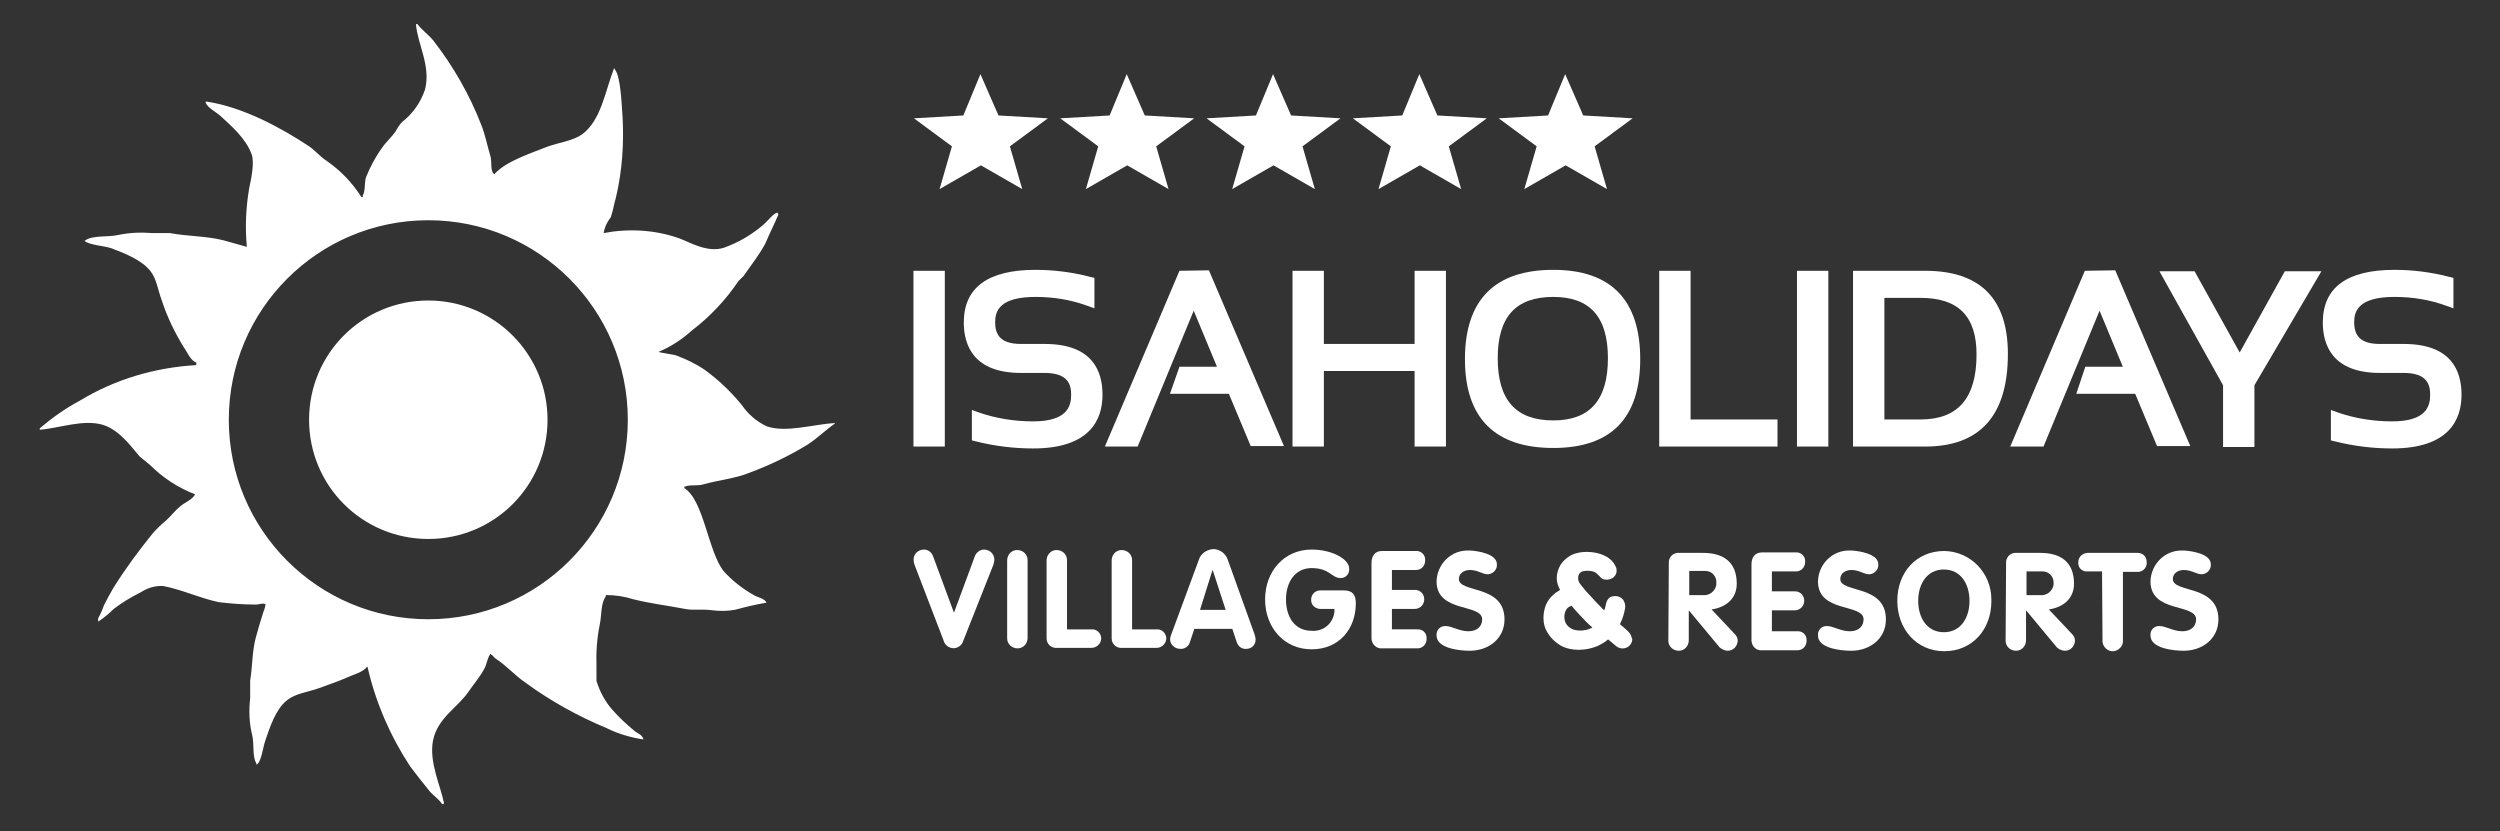
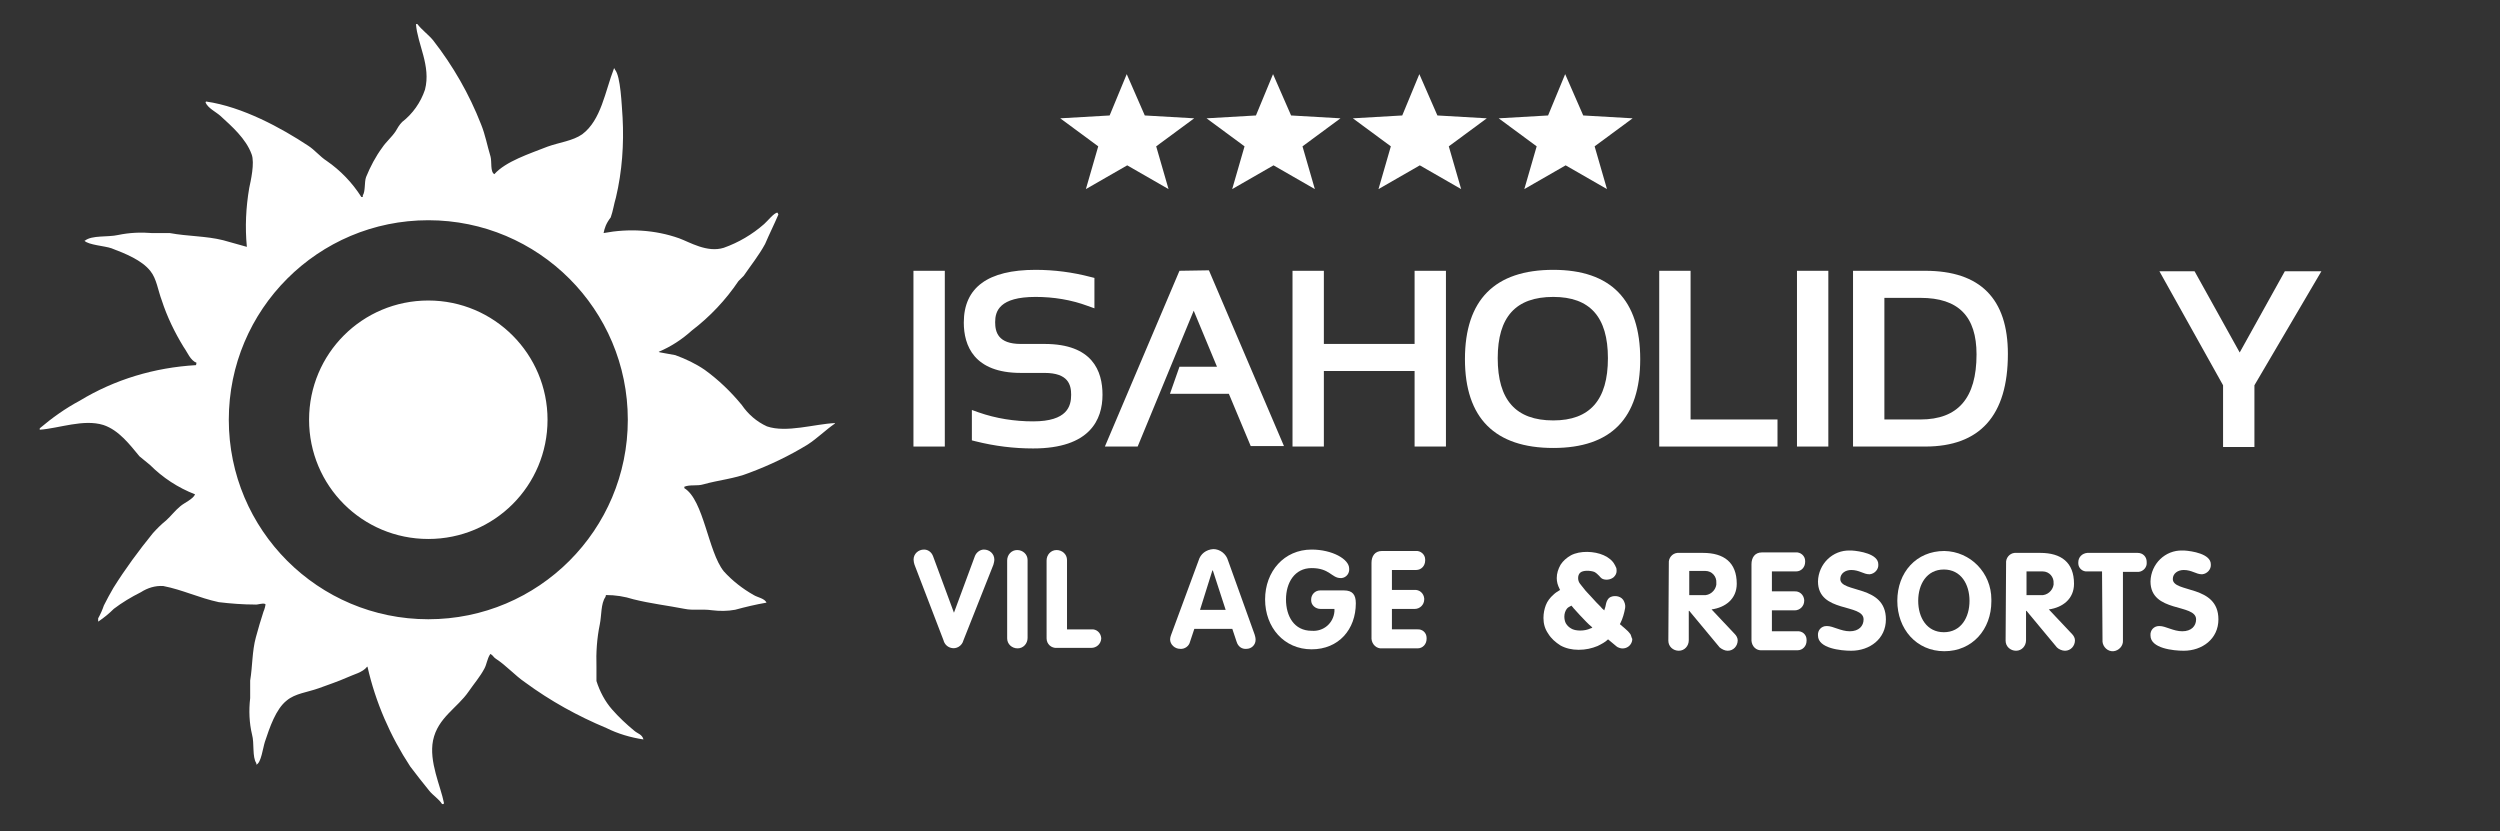
<svg xmlns="http://www.w3.org/2000/svg" version="1.1" id="Livello_1" x="0px" y="0px" viewBox="0 0 526.3 175" style="enable-background:new 0 0 526.3 175;" xml:space="preserve">
  <rect x="0" y="0" width="526.3" height="175" fill="#333333" stroke="none" />
  <style type="text/css">
	.st0{fill:#FFFFFF;}
	.st1{fill-rule:evenodd;clip-rule:evenodd;fill:#FFFFFF;}
</style>
  <g id="Raggruppa_2622_1_" transform="translate(-17779.133 4902.964)">
    <g id="Raggruppa_2619_1_" transform="translate(17891.133 -4871.757)">
      <rect id="Rettangolo_1363_1_" x="80.3" y="25.8" class="st0" width="6.6" height="37" />
      <path id="Tracciato_30438_1_" class="st0" d="M107.9,41.2h-5c-4.8,0-5.4-2.5-5.4-4.6c0-2.3,0.9-5.3,8.5-5.3c3.8,0,7.5,0.6,11,1.9    l1.4,0.5v-6.4l-0.8-0.2c-3.8-1-7.7-1.5-11.6-1.5c-10,0-15.1,3.7-15.1,11.1c0,4.8,2.1,10.6,12,10.6h5c5,0,5.6,2.5,5.6,4.6    c0,2.4-0.8,5.6-8,5.6c-3.9,0-7.8-0.6-11.5-1.9l-1.4-0.5v6.4l0.8,0.2c4,1,8,1.5,12.1,1.5c12,0,14.6-6.1,14.6-11.3    C120.1,46.9,118,41.2,107.9,41.2z" />
      <path id="Tracciato_30439_1_" class="st0" d="M136.3,25.8l-15.7,37h6.9l11.8-28.6l4.9,11.8h-7.9l-2,5.7h12.4l4.6,11h7l-15.8-37    L136.3,25.8z" />
      <path id="Tracciato_30440_1_" class="st0" d="M185.8,41.2h-19.1V25.8h-6.6v37h6.6V46.9h19.1v15.9h6.6v-37h-6.6V41.2z" />
      <path id="Tracciato_30441_1_" class="st0" d="M215,25.6c-12.3,0-18.6,6.3-18.6,18.8c0,12.4,6.3,18.7,18.6,18.7    c12.2,0,18.3-6.3,18.3-18.7C233.3,31.9,227.1,25.6,215,25.6z M226.5,44.2c0,8.8-3.8,13.1-11.5,13.1c-7.9,0-11.7-4.3-11.7-13.1    c0-8.7,3.8-12.9,11.7-12.9C222.7,31.3,226.5,35.5,226.5,44.2z" />
      <path id="Tracciato_30442_1_" class="st0" d="M243.9,25.8h-6.6v37h24.9v-5.7h-18.3V25.8z" />
      <rect id="Rettangolo_1364_1_" x="266.3" y="25.8" class="st0" width="6.6" height="37" />
      <path id="Tracciato_30443_1_" class="st0" d="M293.3,25.8h-15.2v37h15.2c11.5,0,17.4-6.5,17.4-19.5    C310.7,31.7,304.9,25.8,293.3,25.8z M304.1,43.4c0,9.2-3.9,13.7-11.8,13.7h-7.6V31.5h7.6C300.3,31.5,304.1,35.4,304.1,43.4z" />
-       <path id="Tracciato_30444_1_" class="st0" d="M326.9,25.8l-15.7,37h7l11.8-28.6l4.9,11.8h-7.9l-1.9,5.7h12.4l4.6,11h7l-15.8-37    L326.9,25.8z" />
      <path id="Tracciato_30445_1_" class="st0" d="M359.5,43l-9.5-17.1h-7.4l13.4,24v13h6.6v-13l14.1-24h-7.7L359.5,43z" />
-       <path id="Tracciato_30446_1_" class="st0" d="M394,41.2h-5c-3.7,0-5.4-1.4-5.4-4.6c0-2.3,0.9-5.3,8.5-5.3c3.8,0,7.5,0.6,11,1.9    l1.4,0.5v-6.4l-0.8-0.2c-3.8-1-7.7-1.5-11.6-1.5c-10,0-15.1,3.7-15.1,11.1c0,4.8,2.1,10.6,12,10.6h5c5,0,5.6,2.5,5.6,4.6    c0,2.4-0.8,5.6-8,5.6c-3.9,0-7.8-0.6-11.5-1.9l-1.4-0.5v6.4l0.8,0.2c4,1,8,1.5,12.1,1.5c12,0,14.6-6.1,14.6-11.3    C406.2,46.9,404.1,41.2,394,41.2z" />
    </g>
    <path id="Tracciato_30557_1_" class="st1" d="M17906.2-4853.9c5.3-1,10.8-0.7,15.9,1.1c2.2,0.8,5.9,3.1,9.4,2c3.1-1.1,6-2.8,8.5-5   c0.7-0.6,2.1-2.4,2.8-2.4c0.1,0.2,0.1,0.1,0.2,0.4c-0.9,2.1-1.9,4.1-2.8,6.2c-1.3,2.4-3,4.5-4.5,6.7l-1.1,1.1   c-2.7,4-6,7.5-9.8,10.4c-2.1,1.9-4.4,3.4-7,4.5l0.2,0.1l3.3,0.6c2.2,0.8,4.3,1.8,6.2,3.1c2.9,2.1,5.5,4.6,7.8,7.4   c1.3,1.9,3.1,3.5,5.3,4.5c4.1,1.4,10-0.5,14.3-0.7l0,0.1c-1.9,1.3-3.7,3.1-5.7,4.4c-3.9,2.4-8.1,4.4-12.4,6c-3,1.2-6.4,1.5-9.6,2.4   c-1.3,0.4-2.8,0-4,0.5l0,0.3c4.1,2.5,5,13.4,8.3,17.5c1.8,2,4,3.7,6.3,5c0.8,0.5,2.3,0.7,2.7,1.6c-2.3,0.4-4.4,0.9-6.6,1.5   c-1.6,0.3-3.3,0.3-4.9,0.1c-2.1-0.3-3.9,0.1-5.8-0.3c-3.6-0.7-7.1-1.1-10.7-2c-1.9-0.6-3.8-0.9-5.8-0.9l-0.1,0.4   c-1,1.4-0.8,3.9-1.2,5.8c-0.6,2.9-0.8,5.9-0.7,8.9v3c0.7,2.2,1.8,4.3,3.3,6c1.4,1.6,3,3.1,4.7,4.5c0.7,0.6,1.6,0.7,1.9,1.8   c-2.7-0.4-5.4-1.2-7.8-2.4c-6-2.5-11.8-5.7-17.1-9.6c-2.2-1.5-3.9-3.5-6.2-5c-0.5-0.3-0.6-0.8-1.2-1l0,0.1c-0.6,0.9-0.7,2.1-1.2,3   c-0.9,1.7-2.2,3.2-3.3,4.8c-2.4,3.5-6.5,5.5-7.5,10.3c-0.9,4.5,1.6,9.6,2.3,13.2l-0.1,0.2l-0.3,0c-0.7-1.1-1.9-1.8-2.7-2.8   c-1.4-1.7-2.7-3.4-4-5.1c-4.2-6.4-7.3-13.5-9-21l-0.1,0c-0.9,1.2-2.8,1.6-4.3,2.3c-1.8,0.8-3.9,1.5-5.8,2.2c-2.5,0.9-5,1.1-6.8,2.6   c-2.3,1.8-3.6,5.7-4.6,8.7c-0.4,1.2-0.8,4.5-1.8,4.8l0-0.3c-0.9-1.3-0.4-4.2-0.9-6c-0.6-2.5-0.7-5.1-0.4-7.7l0-3.7   c0.5-3,0.4-6.2,1.2-9.1c0.5-1.8,1-3.6,1.6-5.4c0.2-0.4,0.5-1.5,0.4-1.6c-0.6-0.3-1.6,0.2-2.2,0.1c-2.5,0-5.1-0.2-7.6-0.5   c-4.2-0.9-7.6-2.6-11.7-3.4c-1.7-0.1-3.3,0.4-4.7,1.3c-2,1-4,2.2-5.7,3.5c-1,1-2.1,1.9-3.3,2.7l0-0.7c0.5-0.9,0.9-1.8,1.2-2.7   c0.6-1.2,1.3-2.5,2-3.7c2.5-4,5.3-7.8,8.3-11.5c0.9-1,1.8-1.9,2.8-2.7c1-0.9,1.9-2.1,3-3c0.8-0.7,2.7-1.5,3.1-2.5   c-3.6-1.4-6.8-3.5-9.5-6.2l-2.2-1.8c-2-2.4-4.3-5.5-7.6-6.6c-4.2-1.3-9.3,0.7-13.4,1l0-0.3c2.6-2.2,5.4-4.2,8.4-5.8   c7.4-4.5,15.8-7,24.5-7.5l0.1-0.5c-1.3-0.5-1.9-2.2-2.7-3.3c-1.9-3.1-3.5-6.4-4.6-9.8c-0.8-2.1-1.1-4.6-2.4-6.2   c-1.8-2.3-5.3-3.7-8.2-4.8c-1.4-0.5-4.9-0.7-5.7-1.6l0.1,0c1.5-1.2,4.8-0.7,7-1.2c2.4-0.5,4.8-0.6,7.2-0.4l3.7,0   c3.8,0.7,7.6,0.6,11.2,1.5l5,1.4c-0.4-4.2-0.2-8.3,0.5-12.4c0.3-1.4,1.2-5.3,0.5-7.1c-1.2-3.3-4.2-5.9-6.6-8.1   c-0.9-0.8-2.6-1.6-3.1-2.8l0.1-0.2c7.7,1.1,15.9,5.6,21.5,9.3c1.4,0.9,2.5,2.3,3.9,3.2c2.9,2,5.4,4.6,7.3,7.6l0.3,0l0-0.3   c0.6-1,0.3-2.8,0.7-3.9c0.9-2.2,2-4.3,3.4-6.2c0.8-1.2,2-2.2,2.8-3.4c0.4-0.7,0.8-1.4,1.4-2c2.2-1.7,3.9-4.1,4.8-6.8   c1.3-5-1.6-9.6-1.9-13.8l0.3,0c0.9,1.2,2.3,2.2,3.3,3.4c4.2,5.4,7.6,11.3,10.1,17.7c0.9,2.2,1.3,4.5,2,6.8c0.3,1.1-0.1,3.2,0.8,3.7   c2.4-2.7,7.4-4.3,11.2-5.8c2.5-0.9,5.3-1.2,7.3-2.6c4-3,4.8-9,6.7-13.9c0.1,0.1,0.1,0,0.2,0.3c1.2,1.4,1.4,7.4,1.6,10.1   c0.3,5.6-0.1,11.3-1.4,16.8c-0.4,1.3-0.6,2.8-1.1,4.2C17906.7-4855.9,17906.4-4854.9,17906.2-4853.9z M17911.3-4814.6   c0,23.2-18.8,42-42,42c-23.2,0-42-18.8-42-42c0-23.2,18.8-42,42-42C17892.5-4856.6,17911.3-4837.8,17911.3-4814.6   C17911.3-4814.6,17911.3-4814.6,17911.3-4814.6L17911.3-4814.6z M17869.3-4839.7c-13.9,0-25.1,11.2-25.1,25.1   c0,13.9,11.2,25.1,25.1,25.1c13.9,0,25.1-11.2,25.1-25.1c0,0,0,0,0,0C17894.4-4828.4,17883.2-4839.7,17869.3-4839.7L17869.3-4839.7   L17869.3-4839.7z" />
    <g id="Raggruppa_2620_1_" transform="translate(17891.133 -4896.757)">
      <path id="Tracciato_30448_1_" class="st1" d="M125.2,9.4l3.8,8.7l10.4,0.6l-8,5.9l2.6,9l-8.7-5l-8.7,5l2.6-9l-8-5.9l10.4-0.6    L125.2,9.4z" />
-       <path id="Tracciato_30449_1_" class="st1" d="M94.4,9.4l3.8,8.7l10.4,0.6l-8,5.9l2.6,9l-8.7-5l-8.7,5l2.6-9l-8-5.9l10.4-0.6    L94.4,9.4z" />
      <path id="Tracciato_30450_1_" class="st1" d="M156,9.4l3.8,8.7l10.4,0.6l-8,5.9l2.6,9l-8.7-5l-8.7,5l2.6-9l-8-5.9l10.4-0.6    L156,9.4z" />
      <path id="Tracciato_30451_1_" class="st1" d="M186.8,9.4l3.8,8.7l10.4,0.6l-8,5.9l2.6,9l-8.7-5l-8.7,5l2.6-9l-8-5.9l10.4-0.6    L186.8,9.4z" />
      <path id="Tracciato_30452_1_" class="st1" d="M217.5,9.4l3.8,8.7l10.4,0.6l-8,5.9l2.6,9l-8.7-5l-8.7,5l2.6-9l-8-5.9l10.4-0.6    L217.5,9.4z" />
    </g>
    <g id="Raggruppa_2621_1_" transform="translate(-2627.24 -12295.67)">
      <path class="st0" d="M20749.7,7526.4c-0.1-0.3-0.4-0.5-0.6-0.8c-0.4-0.4-0.9-0.8-1.6-1.4c0,0-0.1-0.1-0.1-0.1    c0-0.1,0.1-0.2,0.1-0.2c0.5-1,0.8-2.1,1-3.2c0.1-0.6-0.1-1.2-0.4-1.7c-0.7-1-2.3-1-3-0.4c-0.3,0.3-0.5,0.7-0.6,1.1    c-0.1,0.5-0.2,1-0.4,1.5c-0.2-0.2-0.5-0.4-0.7-0.7c-0.7-0.7-1.3-1.3-1.9-2l-1.3-1.4c-0.4-0.5-0.8-1-1.2-1.5    c-0.3-0.4-0.4-0.8-0.4-1.2c0-0.4,0.1-0.8,0.4-1.1c0.6-0.6,2.2-0.5,3-0.2c0.4,0.2,0.7,0.5,1.1,0.9c0.1,0.2,0.3,0.3,0.5,0.5    c0.7,0.4,1.8,0.3,2.5-0.3c0.4-0.4,0.6-0.8,0.6-1.3c0-0.3,0-0.6-0.2-0.9c-0.1-0.2-0.1-0.3-0.2-0.4c-0.4-0.8-1.2-1.5-2.3-2    c-2-0.9-5-1-6.9,0c-0.9,0.5-1.7,1.2-2.2,2c-0.5,0.9-0.8,1.8-0.8,2.8c0,0.8,0.2,1.5,0.6,2.3c0,0.1,0.1,0.1,0.1,0.2    c-0.5,0.3-1,0.6-1.4,1c-0.7,0.6-1.3,1.4-1.6,2.2c-0.3,0.8-0.5,1.7-0.5,2.7c0,1.2,0.3,2.3,1,3.3c0.6,1,1.5,1.8,2.6,2.5    c1.1,0.6,2.4,0.9,3.8,0.9c1.5,0,2.8-0.3,4-0.8c0.8-0.4,1.6-0.8,2.2-1.4c0.6,0.5,1.2,1,1.8,1.5c0.1,0.1,0.3,0.2,0.6,0.3    c0.8,0.3,1.8,0,2.3-0.7c0.3-0.4,0.4-0.8,0.4-1.2C20749.9,7527.1,20749.8,7526.7,20749.7,7526.4z M20740.3,7523.6    c0.4,0.4,0.8,0.8,1.3,1.2c-0.1,0.1-0.3,0.2-0.4,0.2c-1.2,0.6-3.2,0.6-4.1,0c-0.5-0.3-0.8-0.6-1.1-1.1c-0.2-0.4-0.3-0.9-0.3-1.4    c0-0.6,0.2-1.2,0.5-1.6c0.2-0.3,0.6-0.5,1-0.7c0.1,0.2,0.3,0.3,0.4,0.5C20738.5,7521.7,20739.4,7522.7,20740.3,7523.6z" />
      <g id="Raggruppa_2552_1_">
        <path id="Tracciato_30460_1_" class="st0" d="M20598.9,7511.6c-0.1-0.3-0.2-0.7-0.2-1.1c0-1.2,1-2.1,2.2-2.1     c0.9,0,1.6,0.6,1.9,1.4l4.4,11.9l4.4-11.9c0.3-0.8,1.1-1.4,1.9-1.4c1.2,0,2.2,0.9,2.2,2.1c0,0.4-0.1,0.7-0.2,1.1l-6.3,15.9     c-0.3,1.2-1.5,1.9-2.6,1.6c-0.8-0.2-1.4-0.8-1.6-1.6L20598.9,7511.6z" />
        <path id="Tracciato_30461_1_" class="st0" d="M20618.4,7510.7c0-1.2,0.9-2.2,2.1-2.2c1.2,0,2.2,0.9,2.2,2.1c0,0.1,0,0.1,0,0.2     v16.2c0,1.2-0.9,2.2-2.1,2.2c-1.2,0-2.2-0.9-2.2-2.1c0-0.1,0-0.1,0-0.2V7510.7z" />
        <path id="Tracciato_30462_1_" class="st0" d="M20626.7,7510.7c0-1.2,0.9-2.2,2.1-2.2c1.2,0,2.2,0.9,2.2,2.1c0,0.1,0,0.1,0,0.2     v14.4h5.1c1.1-0.1,2,0.7,2.1,1.8c0,0.1,0,0.2,0,0.2c-0.1,1.1-1,1.9-2.1,1.9h-7.2c-1.2,0.1-2.2-0.8-2.2-2c0-0.1,0-0.2,0-0.4     V7510.7z" />
-         <path id="Tracciato_30463_1_" class="st0" d="M20640.4,7510.7c0-1.2,0.9-2.2,2.1-2.2c1.2,0,2.2,0.9,2.2,2.1c0,0.1,0,0.1,0,0.2     v14.4h5.1c1.1-0.1,2,0.7,2.1,1.8c0,0.1,0,0.2,0,0.2c-0.1,1.1-1,1.9-2.1,1.9h-7.2c-1.2,0.1-2.2-0.8-2.2-2c0-0.1,0-0.2,0-0.3     L20640.4,7510.7z" />
        <path id="Tracciato_30464_1_" class="st0" d="M20658.7,7510.7c0.4-1.4,1.6-2.3,3.1-2.4c1.4,0,2.7,1,3.1,2.4l5.6,15.6     c0.1,0.3,0.2,0.7,0.2,1.1c0,1.1-0.9,1.9-1.9,1.9c0,0,0,0,0,0c-1,0.1-1.8-0.5-2.1-1.5l-0.9-2.7h-8l-0.9,2.7     c-0.2,0.9-1.1,1.6-2.1,1.5c-1.1,0-2.1-0.9-2.1-2c0,0,0,0,0,0c0-0.3,0.1-0.6,0.2-0.9L20658.7,7510.7z M20659,7521.1h5.4l-2.7-8.3     h-0.1L20659,7521.1z" />
        <path id="Tracciato_30465_1_" class="st0" d="M20689.3,7517c1.8,0,2.5,0.9,2.5,2.7c0,5.5-3.6,9.7-9.3,9.7     c-5.8,0-9.8-4.6-9.8-10.5c0-5.9,4-10.5,9.8-10.5c4.3,0,7.9,2,7.9,4c0.1,1-0.6,1.9-1.6,2c-0.1,0-0.1,0-0.2,0     c-1.9,0-2.3-2.1-6.1-2.1c-3.6,0-5.4,3.1-5.4,6.6c0,3.5,1.7,6.6,5.4,6.6c2.5,0.2,4.6-1.6,4.8-4.1c0-0.2,0-0.3,0-0.5h-2.9     c-1.1,0-2-0.8-2-1.8c0-0.1,0-0.1,0-0.2c0-1,0.8-1.9,1.9-1.9c0,0,0.1,0,0.1,0L20689.3,7517z" />
        <path id="Tracciato_30466_1_" class="st0" d="M20695.1,7511.2c0-1.4,0.7-2.5,2.2-2.5h7.1c1-0.1,2,0.7,2,1.8c0,0.1,0,0.1,0,0.2     c0,1.1-0.8,2-1.9,2c0,0-0.1,0-0.1,0h-5v4.2h4.7c1.1-0.1,2,0.7,2.1,1.8c0,0.1,0,0.1,0,0.2c0,1.1-0.9,2-2,2c0,0-0.1,0-0.1,0h-4.7     v4.3h5.3c1.1-0.1,2,0.7,2,1.8c0,0.1,0,0.1,0,0.2c0,1.1-0.8,2-1.9,2c0,0-0.1,0-0.1,0h-7.4c-1.1,0.1-2.1-0.8-2.2-2     c0-0.1,0-0.1,0-0.2L20695.1,7511.2z" />
-         <path id="Tracciato_30525_1_" class="st0" d="M20721.5,7511.5c0.1,1.1-0.8,2-1.8,2.1c0,0,0,0-0.1,0c-1.2,0-2.1-0.9-3.8-0.9     c-1.2,0-2.3,0.7-2.3,1.9c0,3,9.6,1.1,9.6,8.5c0,4.1-3.4,6.6-7.3,6.6c-2.2,0-7-0.5-7-3.2c-0.1-1.1,0.7-2,1.8-2c0,0,0.1,0,0.1,0     c1.3,0,2.9,1.1,4.8,1.1c1.9,0,2.9-1.1,2.9-2.5c0-3.4-9.6-1.3-9.6-8c0.1-3.7,3.1-6.6,6.7-6.5c0.1,0,0.2,0,0.4,0     C20717.5,7508.7,20721.5,7509.3,20721.5,7511.5z" />
      </g>
      <g id="Raggruppa_2553_1_" transform="translate(-4.906)">
        <path id="Tracciato_30526_1_" class="st0" d="M20762.6,7511.3c-0.1-1.1,0.7-2.1,1.8-2.2c0.1,0,0.3,0,0.4,0h5c4.4,0,7.1,2,7.1,6.5     c0,3.2-2.4,5-5.3,5.4l4.9,5.2c0.3,0.3,0.6,0.8,0.6,1.3c0,1.2-0.9,2.2-2.1,2.2c-0.6,0-1.2-0.3-1.7-0.7l-6.4-7.7h-0.1v6.2     c0,1.2-0.9,2.2-2.1,2.2c-1.2,0-2.2-0.9-2.2-2.1c0-0.1,0-0.1,0-0.2L20762.6,7511.3z M20766.9,7518h3c1.3,0.1,2.5-0.9,2.7-2.2     c0-0.1,0-0.2,0-0.4c0.1-1.3-0.9-2.5-2.3-2.5c-0.1,0-0.3,0-0.4,0h-3V7518z" />
        <path id="Tracciato_30527_1_" class="st0" d="M20780,7511.5c0-1.4,0.7-2.5,2.2-2.5h7.1c1-0.1,2,0.7,2,1.8c0,0.1,0,0.1,0,0.2     c0,1.1-0.8,2-1.9,2c0,0-0.1,0-0.1,0h-5v4.2h4.7c1.1-0.1,2,0.7,2.1,1.8c0,0.1,0,0.1,0,0.2c0,1.1-0.9,2-2,2c0,0-0.1,0-0.1,0h-4.7     v4.4h5.3c1.1-0.1,2,0.7,2,1.8c0,0.1,0,0.1,0,0.2c0,1.1-0.8,2-1.9,2c0,0-0.1,0-0.1,0h-7.4c-1.2,0.1-2.1-0.8-2.2-2     c0-0.1,0-0.1,0-0.2L20780,7511.5z" />
        <path id="Tracciato_30528_1_" class="st0" d="M20806.7,7511.5c0.1,1.1-0.8,2-1.8,2.1c0,0,0,0-0.1,0c-1.2,0-2.1-0.9-3.8-0.9     c-1.2,0-2.3,0.7-2.3,1.9c0,3,9.6,1.1,9.6,8.5c0,4.1-3.4,6.6-7.3,6.6c-2.2,0-7-0.5-7-3.2c-0.1-1.1,0.7-2,1.8-2c0,0,0.1,0,0.1,0     c1.3,0,2.9,1.1,4.8,1.1c1.9,0,2.9-1.1,2.9-2.5c0-3.4-9.6-1.3-9.6-8c0.1-3.7,3.1-6.6,6.7-6.5c0.1,0,0.2,0,0.4,0     C20802.7,7508.7,20806.7,7509.3,20806.7,7511.5z" />
        <path id="Tracciato_30532_1_" class="st0" d="M20876.7,7511.5c0.1,1.1-0.8,2-1.8,2.1c0,0,0,0-0.1,0c-1.2,0-2.1-0.9-3.8-0.9     c-1.2,0-2.3,0.7-2.3,1.9c0,3,9.6,1.1,9.6,8.5c0,4.1-3.4,6.6-7.3,6.6c-2.2,0-7-0.5-7-3.2c-0.1-1.1,0.7-2,1.8-2c0,0,0.1,0,0.1,0     c1.3,0,2.9,1.1,4.8,1.1c1.9,0,2.9-1.1,2.9-2.5c0-3.4-9.6-1.3-9.6-8c0.1-3.7,3.1-6.6,6.7-6.5c0.1,0,0.2,0,0.4,0     C20872.7,7508.7,20876.7,7509.3,20876.7,7511.5z" />
        <path id="Tracciato_30529_1_" class="st0" d="M20810.7,7519.2c0-6,4-10.5,9.9-10.5c5.5,0.1,9.9,4.6,9.9,10.2c0,0.1,0,0.3,0,0.4     c0,5.9-4,10.5-9.9,10.5C20814.7,7529.8,20810.7,7525.1,20810.7,7519.2z M20825.9,7519.2c0-3.5-1.8-6.6-5.4-6.6s-5.4,3.1-5.4,6.6     c0,3.5,1.8,6.6,5.4,6.6S20825.9,7522.7,20825.9,7519.2z" />
        <path id="Tracciato_30530_1_" class="st0" d="M20833.6,7511.3c-0.1-1.1,0.7-2.1,1.8-2.2c0.1,0,0.3,0,0.4,0h5c4.4,0,7.1,2,7.1,6.5     c0,3.2-2.4,5-5.3,5.4l4.9,5.2c0.3,0.3,0.6,0.8,0.6,1.3c0,1.2-0.9,2.2-2.1,2.2c-0.6,0-1.3-0.3-1.7-0.7l-6.4-7.7h-0.1v6.2     c0,1.2-0.9,2.2-2.1,2.2c-1.2,0-2.2-0.9-2.2-2.1c0-0.1,0-0.1,0-0.2L20833.6,7511.3z M20837.9,7518h3c1.3,0.1,2.5-0.9,2.7-2.2     c0-0.1,0-0.2,0-0.3c0.1-1.3-0.9-2.5-2.3-2.5c-0.1,0-0.3,0-0.4,0h-3V7518z" />
        <path id="Tracciato_30531_1_" class="st0" d="M20853.8,7513h-3.1c-1,0.1-1.9-0.7-1.9-1.7c0-0.1,0-0.2,0-0.2c0-1.1,0.8-1.9,1.9-2     c0,0,0.1,0,0.1,0h10.5c1.1,0,1.9,0.8,1.9,1.9c0,0,0,0.1,0,0.1c0.1,1-0.7,1.9-1.7,2c-0.1,0-0.2,0-0.2,0h-3.1v14.4     c0.1,1.2-0.9,2.2-2,2.3c-1.2,0.1-2.2-0.9-2.3-2c0-0.1,0-0.1,0-0.2L20853.8,7513z" />
      </g>
    </g>
  </g>
</svg>